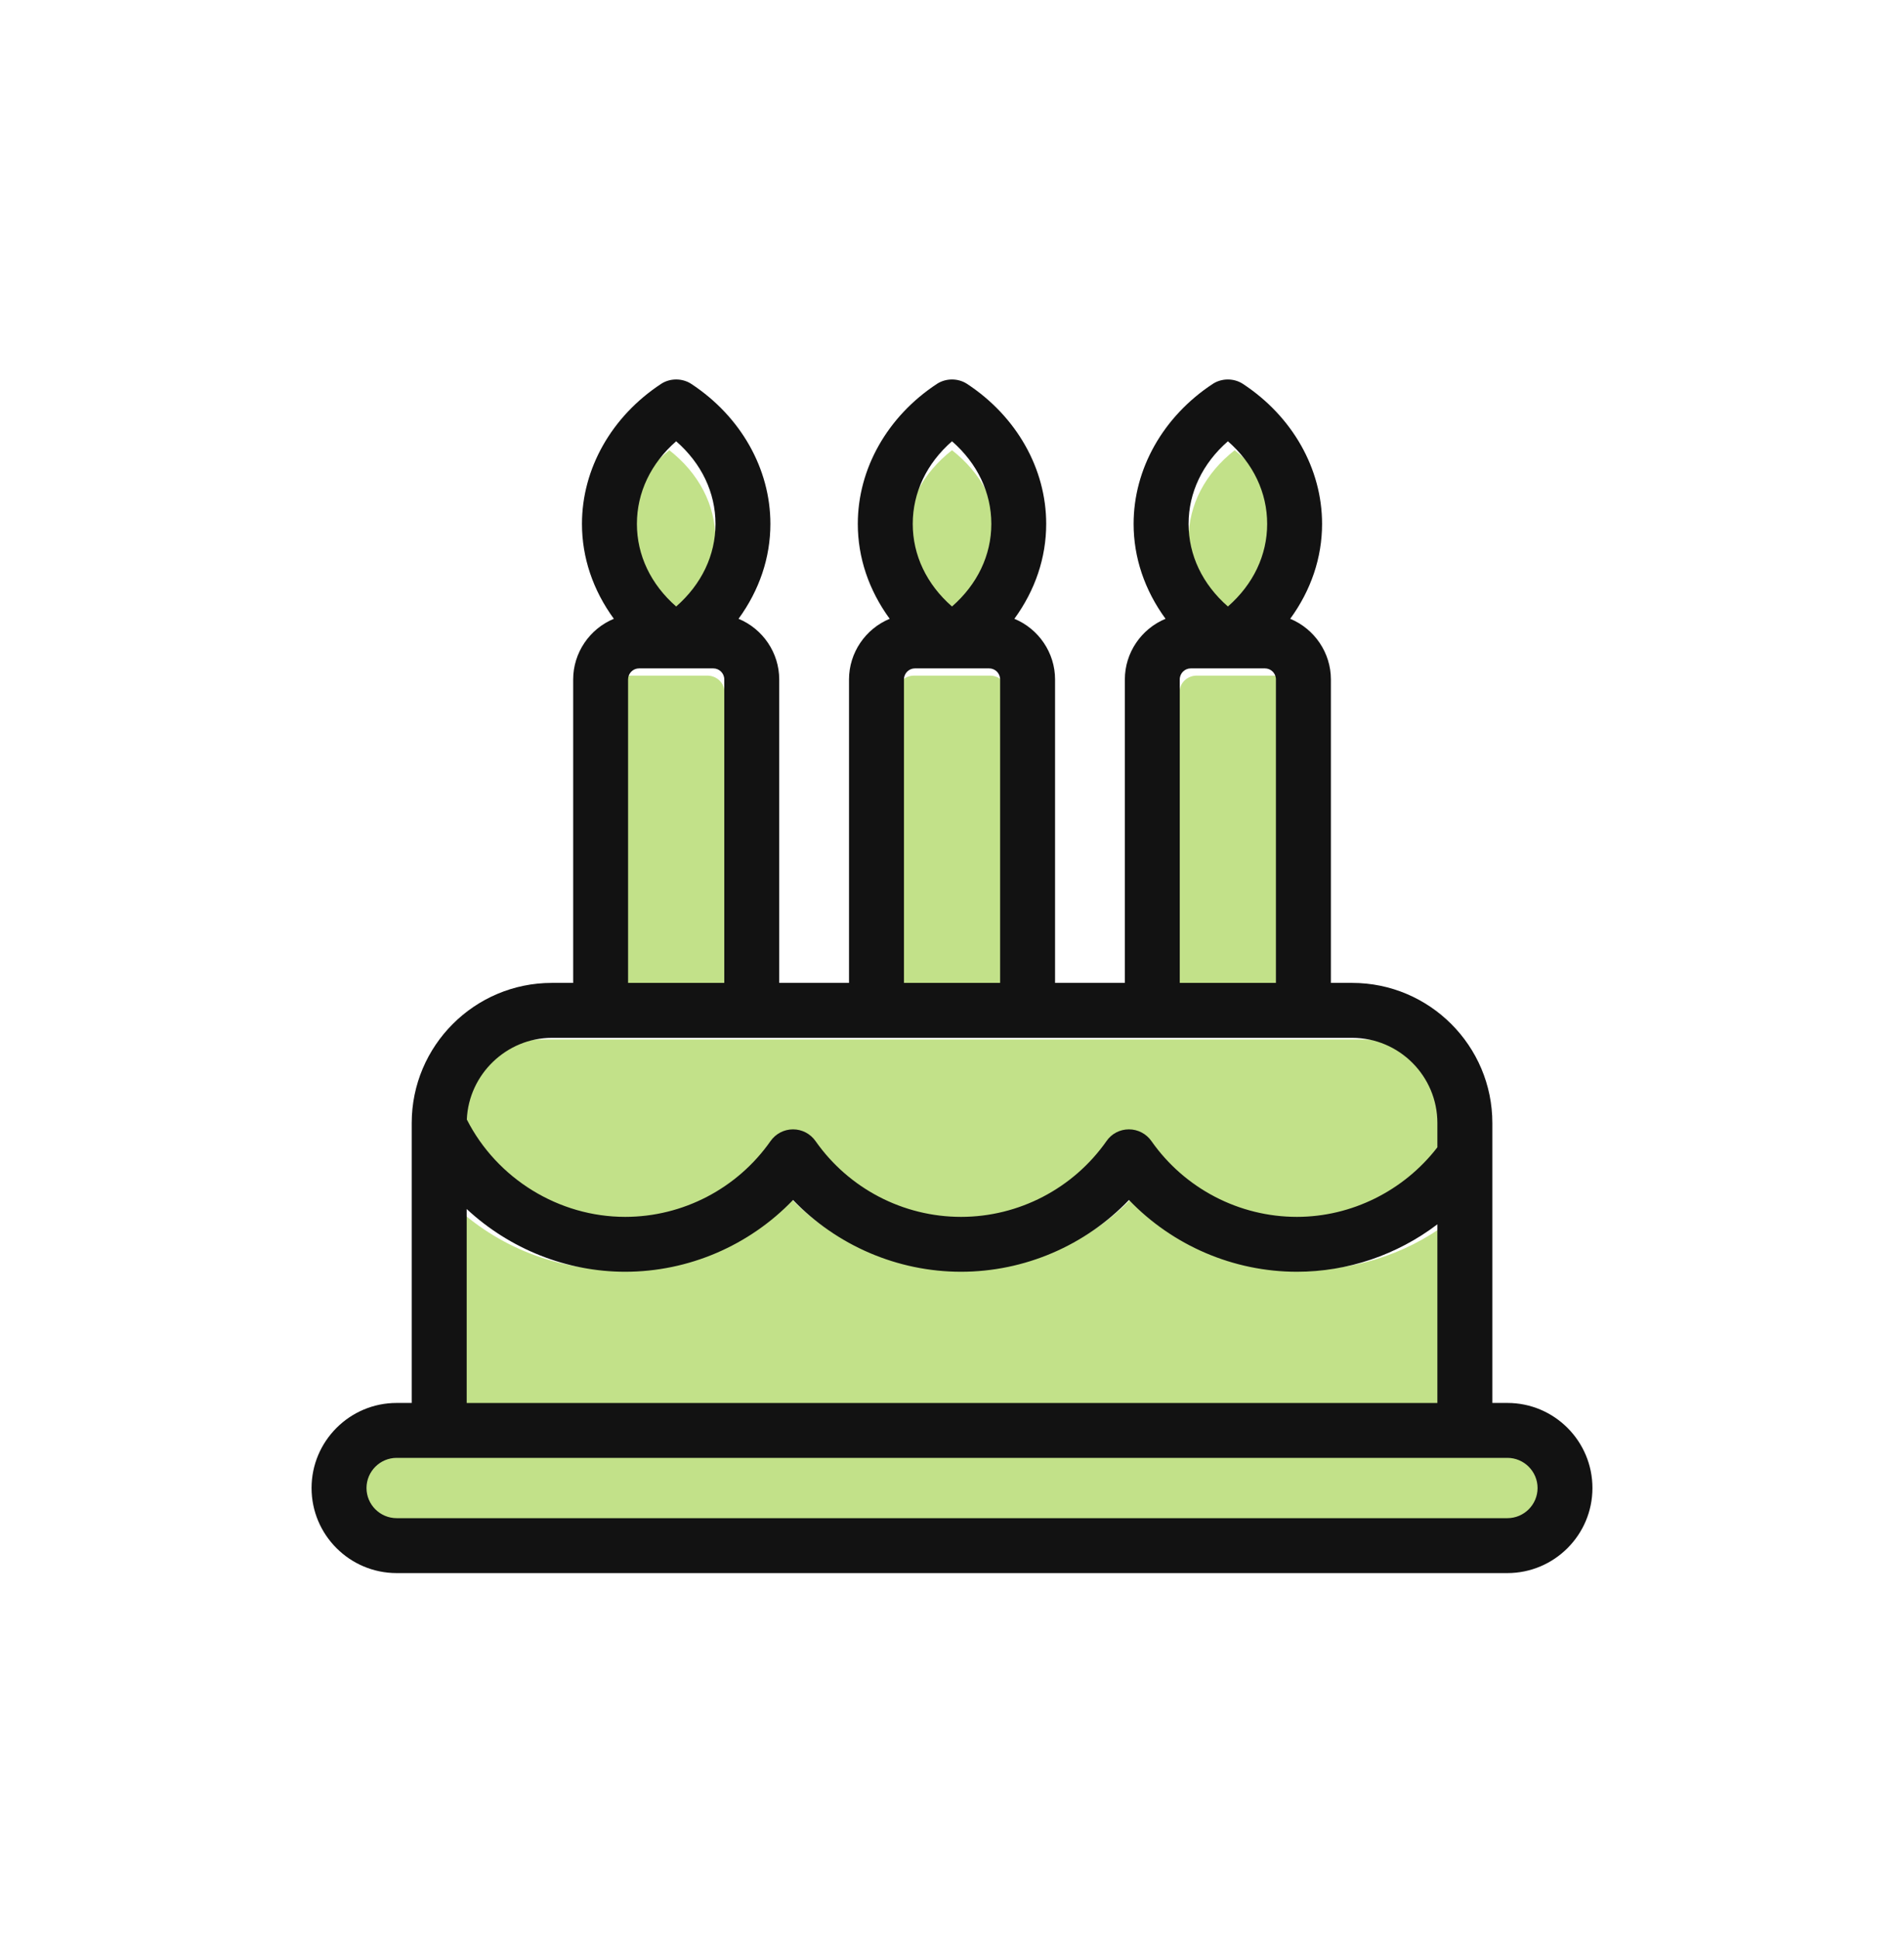
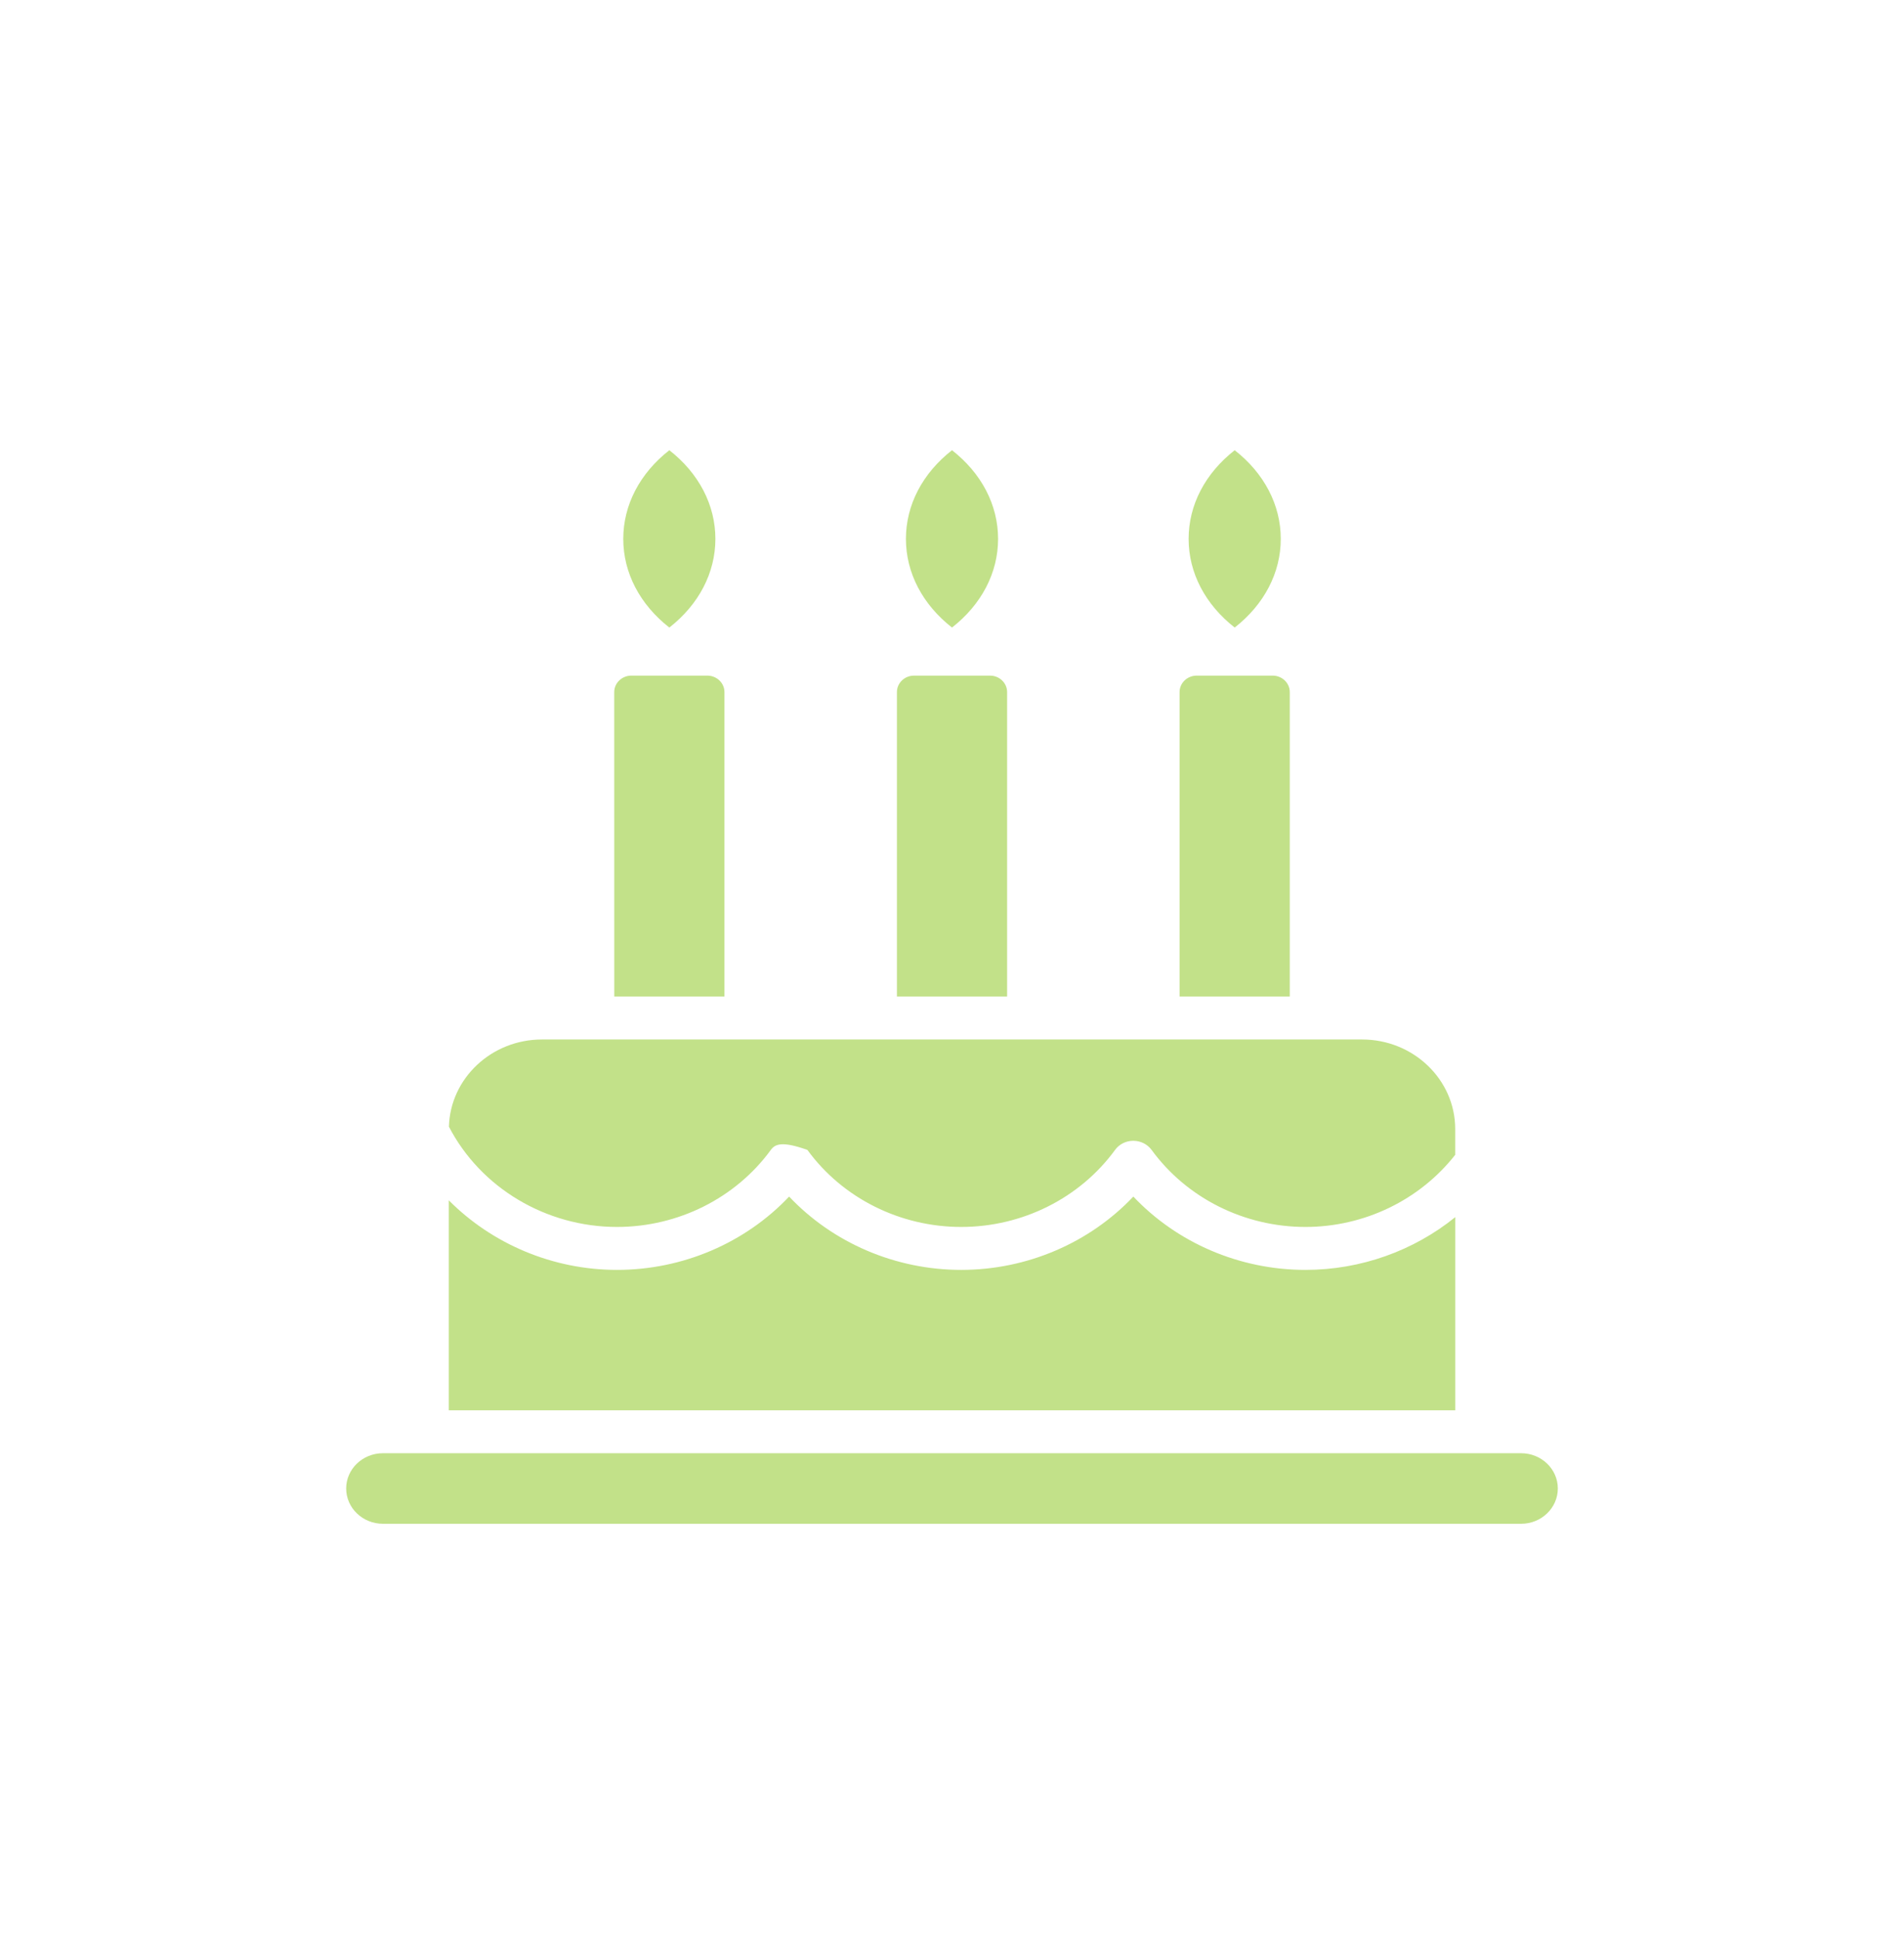
<svg xmlns="http://www.w3.org/2000/svg" width="55" height="56" viewBox="0 0 55 56" fill="none">
-   <path d="M35.666 13C36.517 13.666 36.997 14.58 36.997 15.561C36.997 16.541 36.517 17.455 35.666 18.121C34.815 17.455 34.335 16.541 34.335 15.561C34.335 14.58 34.815 13.666 35.666 13ZM34.074 19.984C34.074 19.722 34.296 19.509 34.569 19.509H36.762C37.035 19.509 37.257 19.722 37.257 19.984V28.775H34.074V19.984ZM27.5 13C28.352 13.666 28.831 14.58 28.831 15.561C28.831 16.541 28.352 17.455 27.5 18.121C26.649 17.455 26.169 16.541 26.169 15.561C26.169 14.58 26.649 13.666 27.5 13ZM25.909 19.984C25.909 19.722 26.131 19.509 26.404 19.509H28.598C28.87 19.509 29.092 19.722 29.092 19.984V28.775H25.909V19.984ZM19.335 13C20.186 13.666 20.665 14.58 20.665 15.561C20.665 16.541 20.186 17.455 19.335 18.121C18.484 17.455 18.004 16.541 18.004 15.561C18.004 14.58 18.484 13.666 19.335 13ZM17.743 19.984C17.743 19.722 17.966 19.509 18.238 19.509H20.432C20.704 19.509 20.927 19.722 20.927 19.984V28.775H17.744L17.743 19.984ZM15.655 30.016H39.346C40.829 30.016 42.036 31.175 42.036 32.602V33.346C41.013 34.65 39.413 35.429 37.709 35.429C35.943 35.429 34.282 34.597 33.266 33.205C33.145 33.04 32.948 32.941 32.738 32.941C32.527 32.941 32.33 33.039 32.21 33.205C31.193 34.598 29.532 35.429 27.766 35.429C26 35.429 24.339 34.598 23.323 33.205C23.202 33.04 23.005 32.941 22.795 32.941C22.584 32.941 22.387 33.039 22.266 33.205C21.25 34.597 19.589 35.429 17.823 35.429C15.769 35.429 13.881 34.296 12.968 32.534C13.006 31.14 14.195 30.016 15.655 30.016ZM12.964 34.66C14.213 35.917 15.963 36.669 17.823 36.669C19.726 36.669 21.53 35.889 22.795 34.552C24.06 35.889 25.864 36.669 27.766 36.669C29.669 36.669 31.473 35.889 32.738 34.552C34.003 35.889 35.807 36.669 37.71 36.669C39.31 36.669 40.839 36.116 42.037 35.146V40.723H12.964V34.66ZM43.941 44H11.06C10.475 44 10 43.543 10 42.981C10 42.42 10.475 41.963 11.06 41.963H43.941C44.525 41.963 45 42.42 45 42.981C45 43.543 44.525 44 43.941 44Z" fill="#C2E189" />
-   <path d="M43.544 40.511H43.109V32.429C43.109 30.197 41.292 28.382 39.06 28.382H38.445V19.619C38.445 18.85 37.972 18.159 37.27 17.868C37.872 17.043 38.19 16.102 38.19 15.128C38.19 13.536 37.335 12.026 35.903 11.085C35.645 10.916 35.294 10.915 35.033 11.085C33.601 12.026 32.746 13.538 32.746 15.128C32.746 16.099 33.064 17.041 33.668 17.868C32.966 18.159 32.493 18.85 32.493 19.619V28.382H30.477V19.619C30.477 18.85 30.004 18.159 29.302 17.868C29.904 17.043 30.221 16.102 30.221 15.128C30.221 13.536 29.367 12.026 27.935 11.085C27.677 10.916 27.325 10.915 27.065 11.085C25.633 12.026 24.779 13.536 24.779 15.128C24.779 16.099 25.096 17.041 25.7 17.868C24.998 18.159 24.525 18.85 24.525 19.619V28.382H22.509V19.619C22.509 18.85 22.036 18.159 21.334 17.868C21.936 17.043 22.254 16.102 22.254 15.128C22.254 13.536 21.399 12.026 19.968 11.085C19.709 10.915 19.355 10.915 19.097 11.085C17.665 12.026 16.811 13.536 16.811 15.128C16.811 16.099 17.128 17.041 17.732 17.868C17.03 18.159 16.557 18.85 16.557 19.619V28.382H15.94C13.708 28.382 11.893 30.197 11.893 32.429V40.511H11.458C10.103 40.511 9 41.613 9 42.968C9 44.323 10.103 45.424 11.458 45.424H43.542C44.897 45.424 46 44.323 46 42.968C46 41.613 44.899 40.511 43.544 40.511ZM43.544 43.838H11.458C10.979 43.838 10.587 43.447 10.587 42.968C10.587 42.488 10.979 42.097 11.458 42.097H43.544C44.023 42.097 44.415 42.488 44.415 42.968C44.415 43.447 44.023 43.838 43.544 43.838ZM35.47 12.742C36.203 13.382 36.604 14.225 36.604 15.128C36.604 16.03 36.203 16.873 35.47 17.513C34.737 16.873 34.334 16.032 34.334 15.128C34.334 14.225 34.737 13.382 35.47 12.742ZM34.079 19.619C34.079 19.442 34.223 19.3 34.398 19.3H36.538C36.715 19.3 36.857 19.442 36.857 19.619V28.382H34.079V19.619ZM27.5 12.742C28.233 13.382 28.636 14.225 28.636 15.128C28.636 16.032 28.233 16.873 27.5 17.513C26.767 16.873 26.366 16.03 26.366 15.128C26.366 14.225 26.767 13.382 27.5 12.742ZM26.112 19.619C26.112 19.442 26.256 19.3 26.431 19.3H28.572C28.747 19.3 28.89 19.442 28.89 19.619V28.382H26.112V19.619ZM19.532 12.742C20.265 13.382 20.668 14.225 20.668 15.128C20.668 16.032 20.265 16.873 19.532 17.513C18.799 16.873 18.398 16.03 18.398 15.128C18.398 14.225 18.799 13.382 19.532 12.742ZM18.143 19.619C18.143 19.442 18.285 19.3 18.462 19.3H20.602C20.779 19.3 20.922 19.442 20.922 19.619V28.382H18.143V19.619ZM15.942 29.968H39.06C40.417 29.968 41.521 31.072 41.521 32.429V33.129C40.551 34.388 39.039 35.138 37.463 35.138C35.792 35.138 34.221 34.319 33.261 32.95C33.112 32.737 32.869 32.611 32.611 32.611C32.35 32.611 32.108 32.737 31.963 32.95C31.002 34.319 29.431 35.138 27.76 35.138C26.089 35.138 24.518 34.319 23.558 32.95C23.409 32.737 23.167 32.611 22.908 32.611C22.649 32.611 22.407 32.737 22.258 32.95C21.298 34.319 19.727 35.138 18.058 35.138C16.143 35.138 14.353 34.036 13.485 32.326C13.54 31.022 14.634 29.968 15.942 29.968ZM13.481 34.911C14.723 36.067 16.369 36.723 18.058 36.723C19.886 36.723 21.643 35.969 22.908 34.65C24.175 35.969 25.932 36.723 27.76 36.723C29.59 36.723 31.348 35.969 32.612 34.65C33.877 35.969 35.635 36.723 37.463 36.723C38.928 36.723 40.355 36.239 41.521 35.353V40.512H13.481V34.911Z" fill="#121212" />
+   <path d="M35.666 13C36.517 13.666 36.997 14.58 36.997 15.561C36.997 16.541 36.517 17.455 35.666 18.121C34.815 17.455 34.335 16.541 34.335 15.561C34.335 14.58 34.815 13.666 35.666 13ZM34.074 19.984C34.074 19.722 34.296 19.509 34.569 19.509H36.762C37.035 19.509 37.257 19.722 37.257 19.984V28.775H34.074V19.984ZM27.5 13C28.352 13.666 28.831 14.58 28.831 15.561C28.831 16.541 28.352 17.455 27.5 18.121C26.649 17.455 26.169 16.541 26.169 15.561C26.169 14.58 26.649 13.666 27.5 13ZM25.909 19.984C25.909 19.722 26.131 19.509 26.404 19.509H28.598C28.87 19.509 29.092 19.722 29.092 19.984V28.775H25.909V19.984ZM19.335 13C20.186 13.666 20.665 14.58 20.665 15.561C20.665 16.541 20.186 17.455 19.335 18.121C18.484 17.455 18.004 16.541 18.004 15.561C18.004 14.58 18.484 13.666 19.335 13ZM17.743 19.984C17.743 19.722 17.966 19.509 18.238 19.509H20.432C20.704 19.509 20.927 19.722 20.927 19.984V28.775H17.744L17.743 19.984ZM15.655 30.016H39.346C40.829 30.016 42.036 31.175 42.036 32.602V33.346C41.013 34.65 39.413 35.429 37.709 35.429C35.943 35.429 34.282 34.597 33.266 33.205C33.145 33.04 32.948 32.941 32.738 32.941C32.527 32.941 32.33 33.039 32.21 33.205C31.193 34.598 29.532 35.429 27.766 35.429C26 35.429 24.339 34.598 23.323 33.205C22.584 32.941 22.387 33.039 22.266 33.205C21.25 34.597 19.589 35.429 17.823 35.429C15.769 35.429 13.881 34.296 12.968 32.534C13.006 31.14 14.195 30.016 15.655 30.016ZM12.964 34.66C14.213 35.917 15.963 36.669 17.823 36.669C19.726 36.669 21.53 35.889 22.795 34.552C24.06 35.889 25.864 36.669 27.766 36.669C29.669 36.669 31.473 35.889 32.738 34.552C34.003 35.889 35.807 36.669 37.71 36.669C39.31 36.669 40.839 36.116 42.037 35.146V40.723H12.964V34.66ZM43.941 44H11.06C10.475 44 10 43.543 10 42.981C10 42.42 10.475 41.963 11.06 41.963H43.941C44.525 41.963 45 42.42 45 42.981C45 43.543 44.525 44 43.941 44Z" fill="#C2E189" />
</svg>